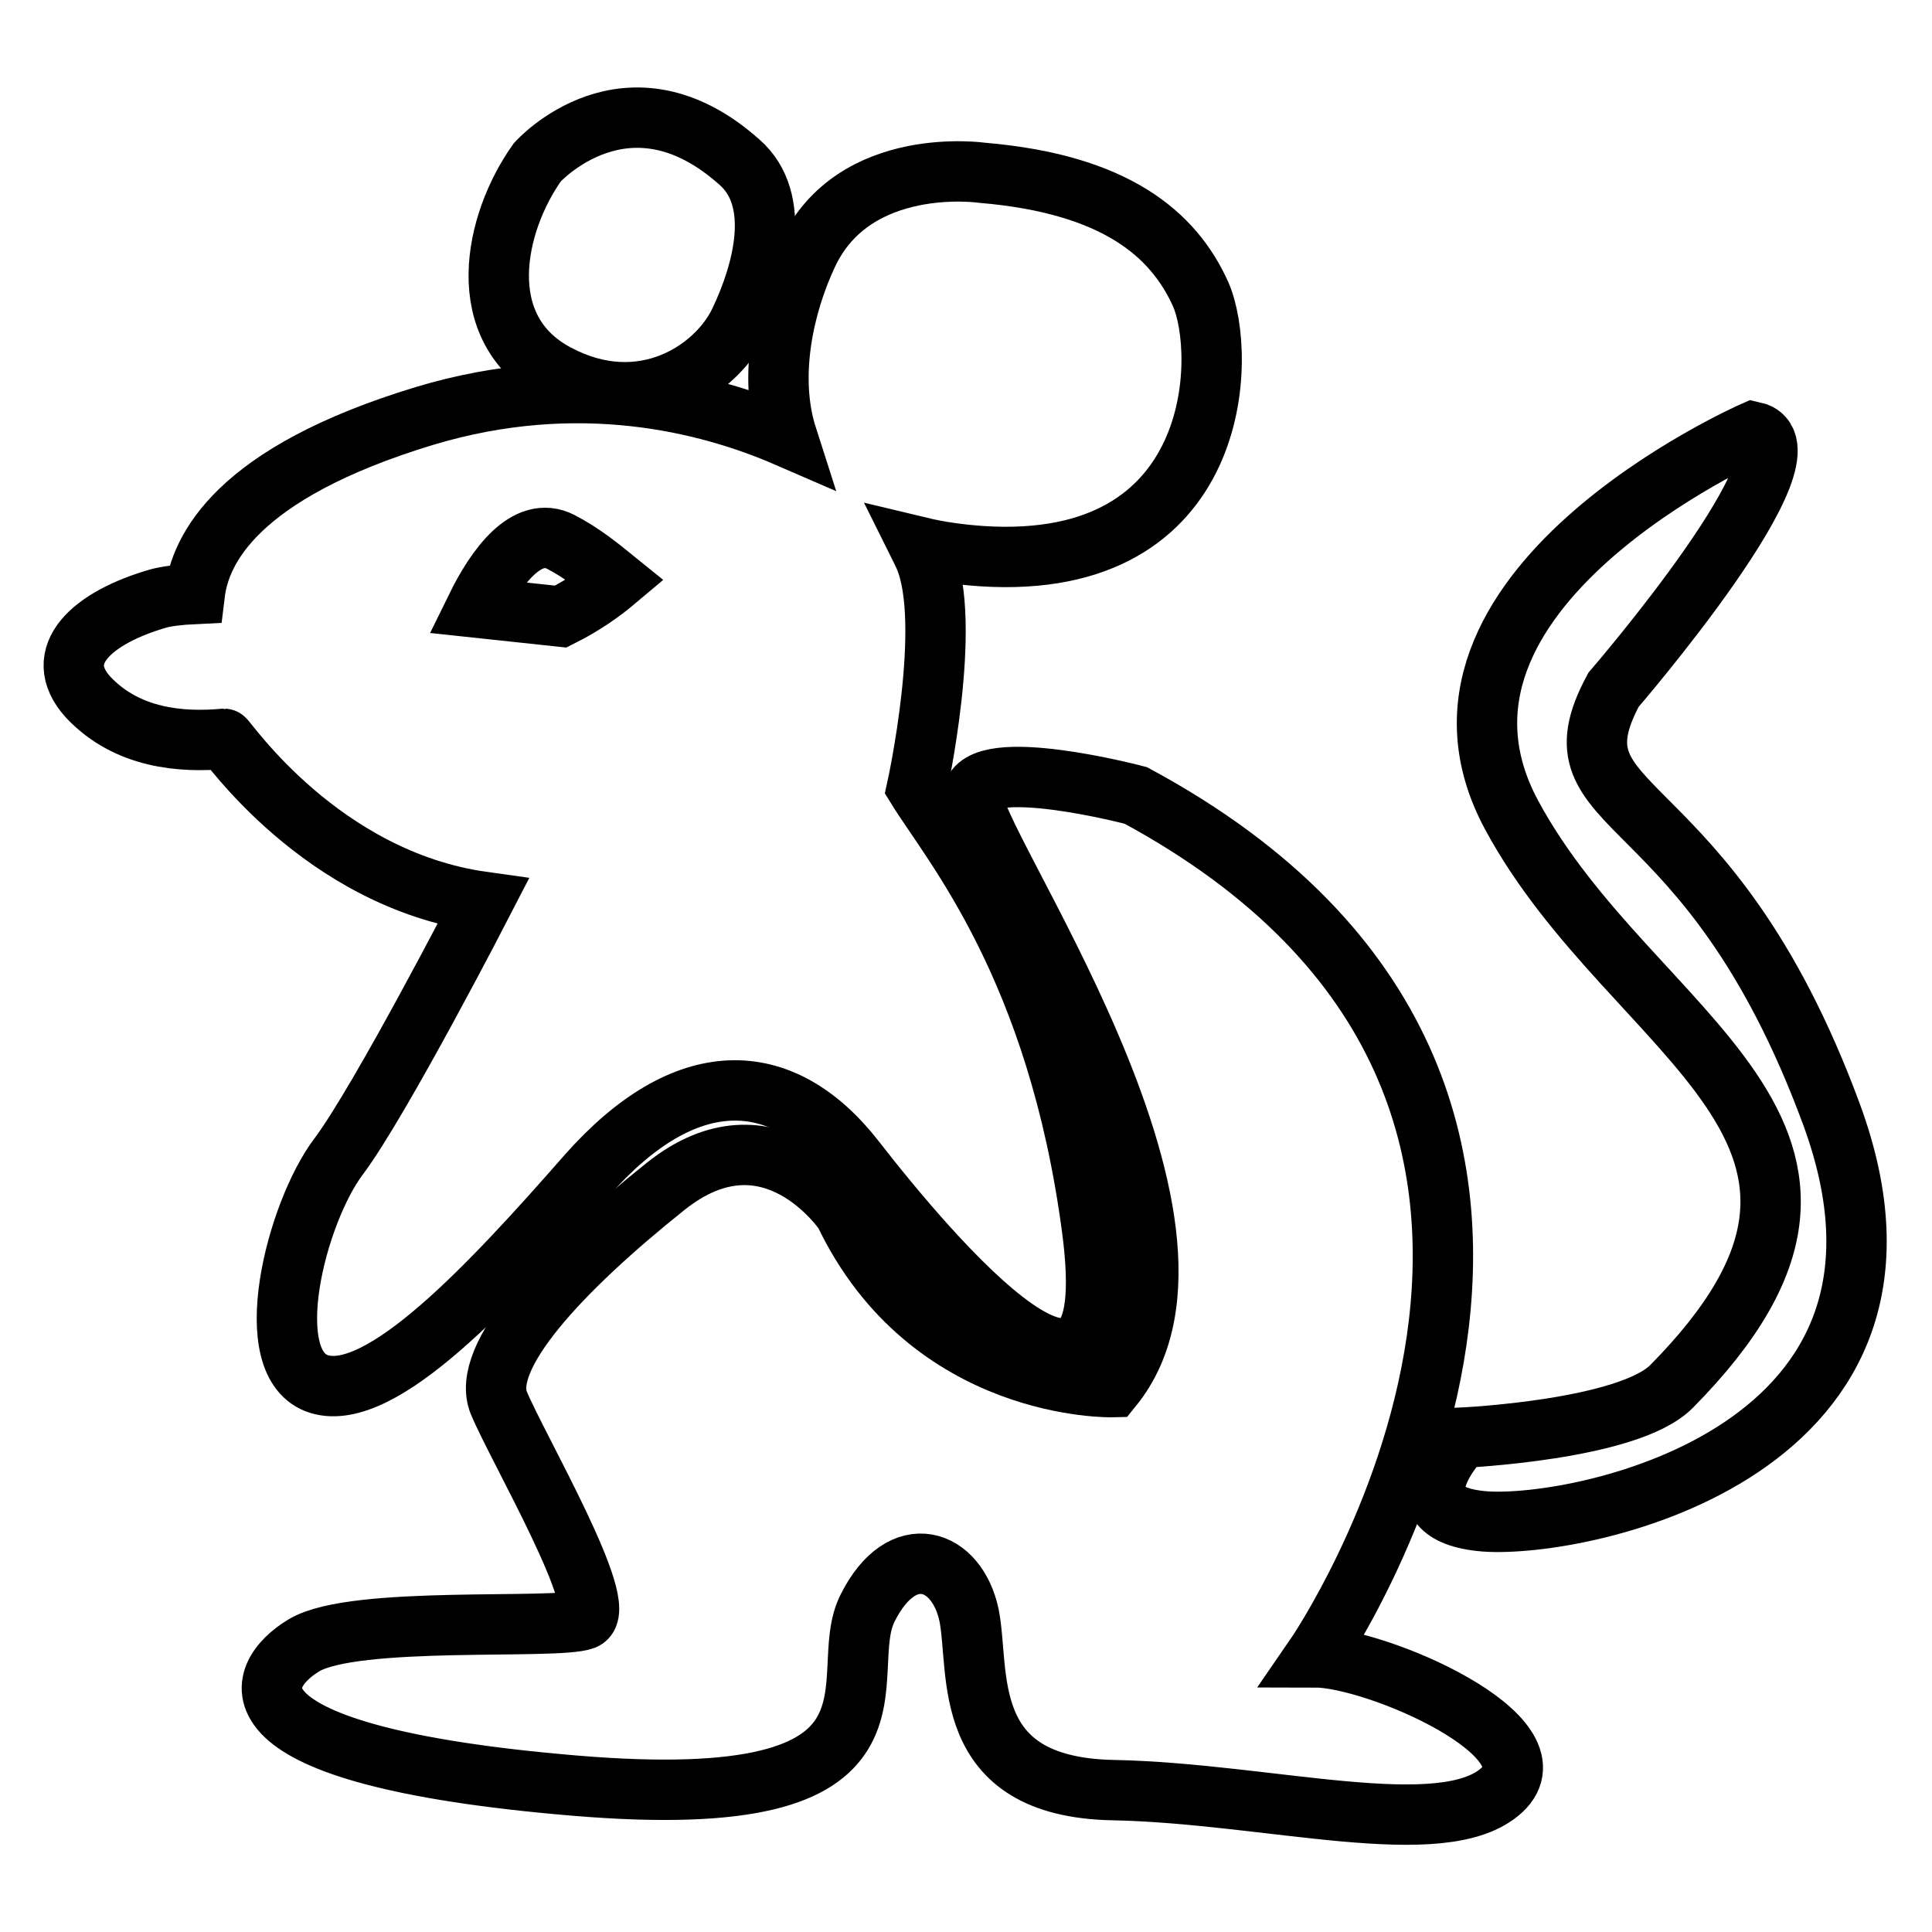
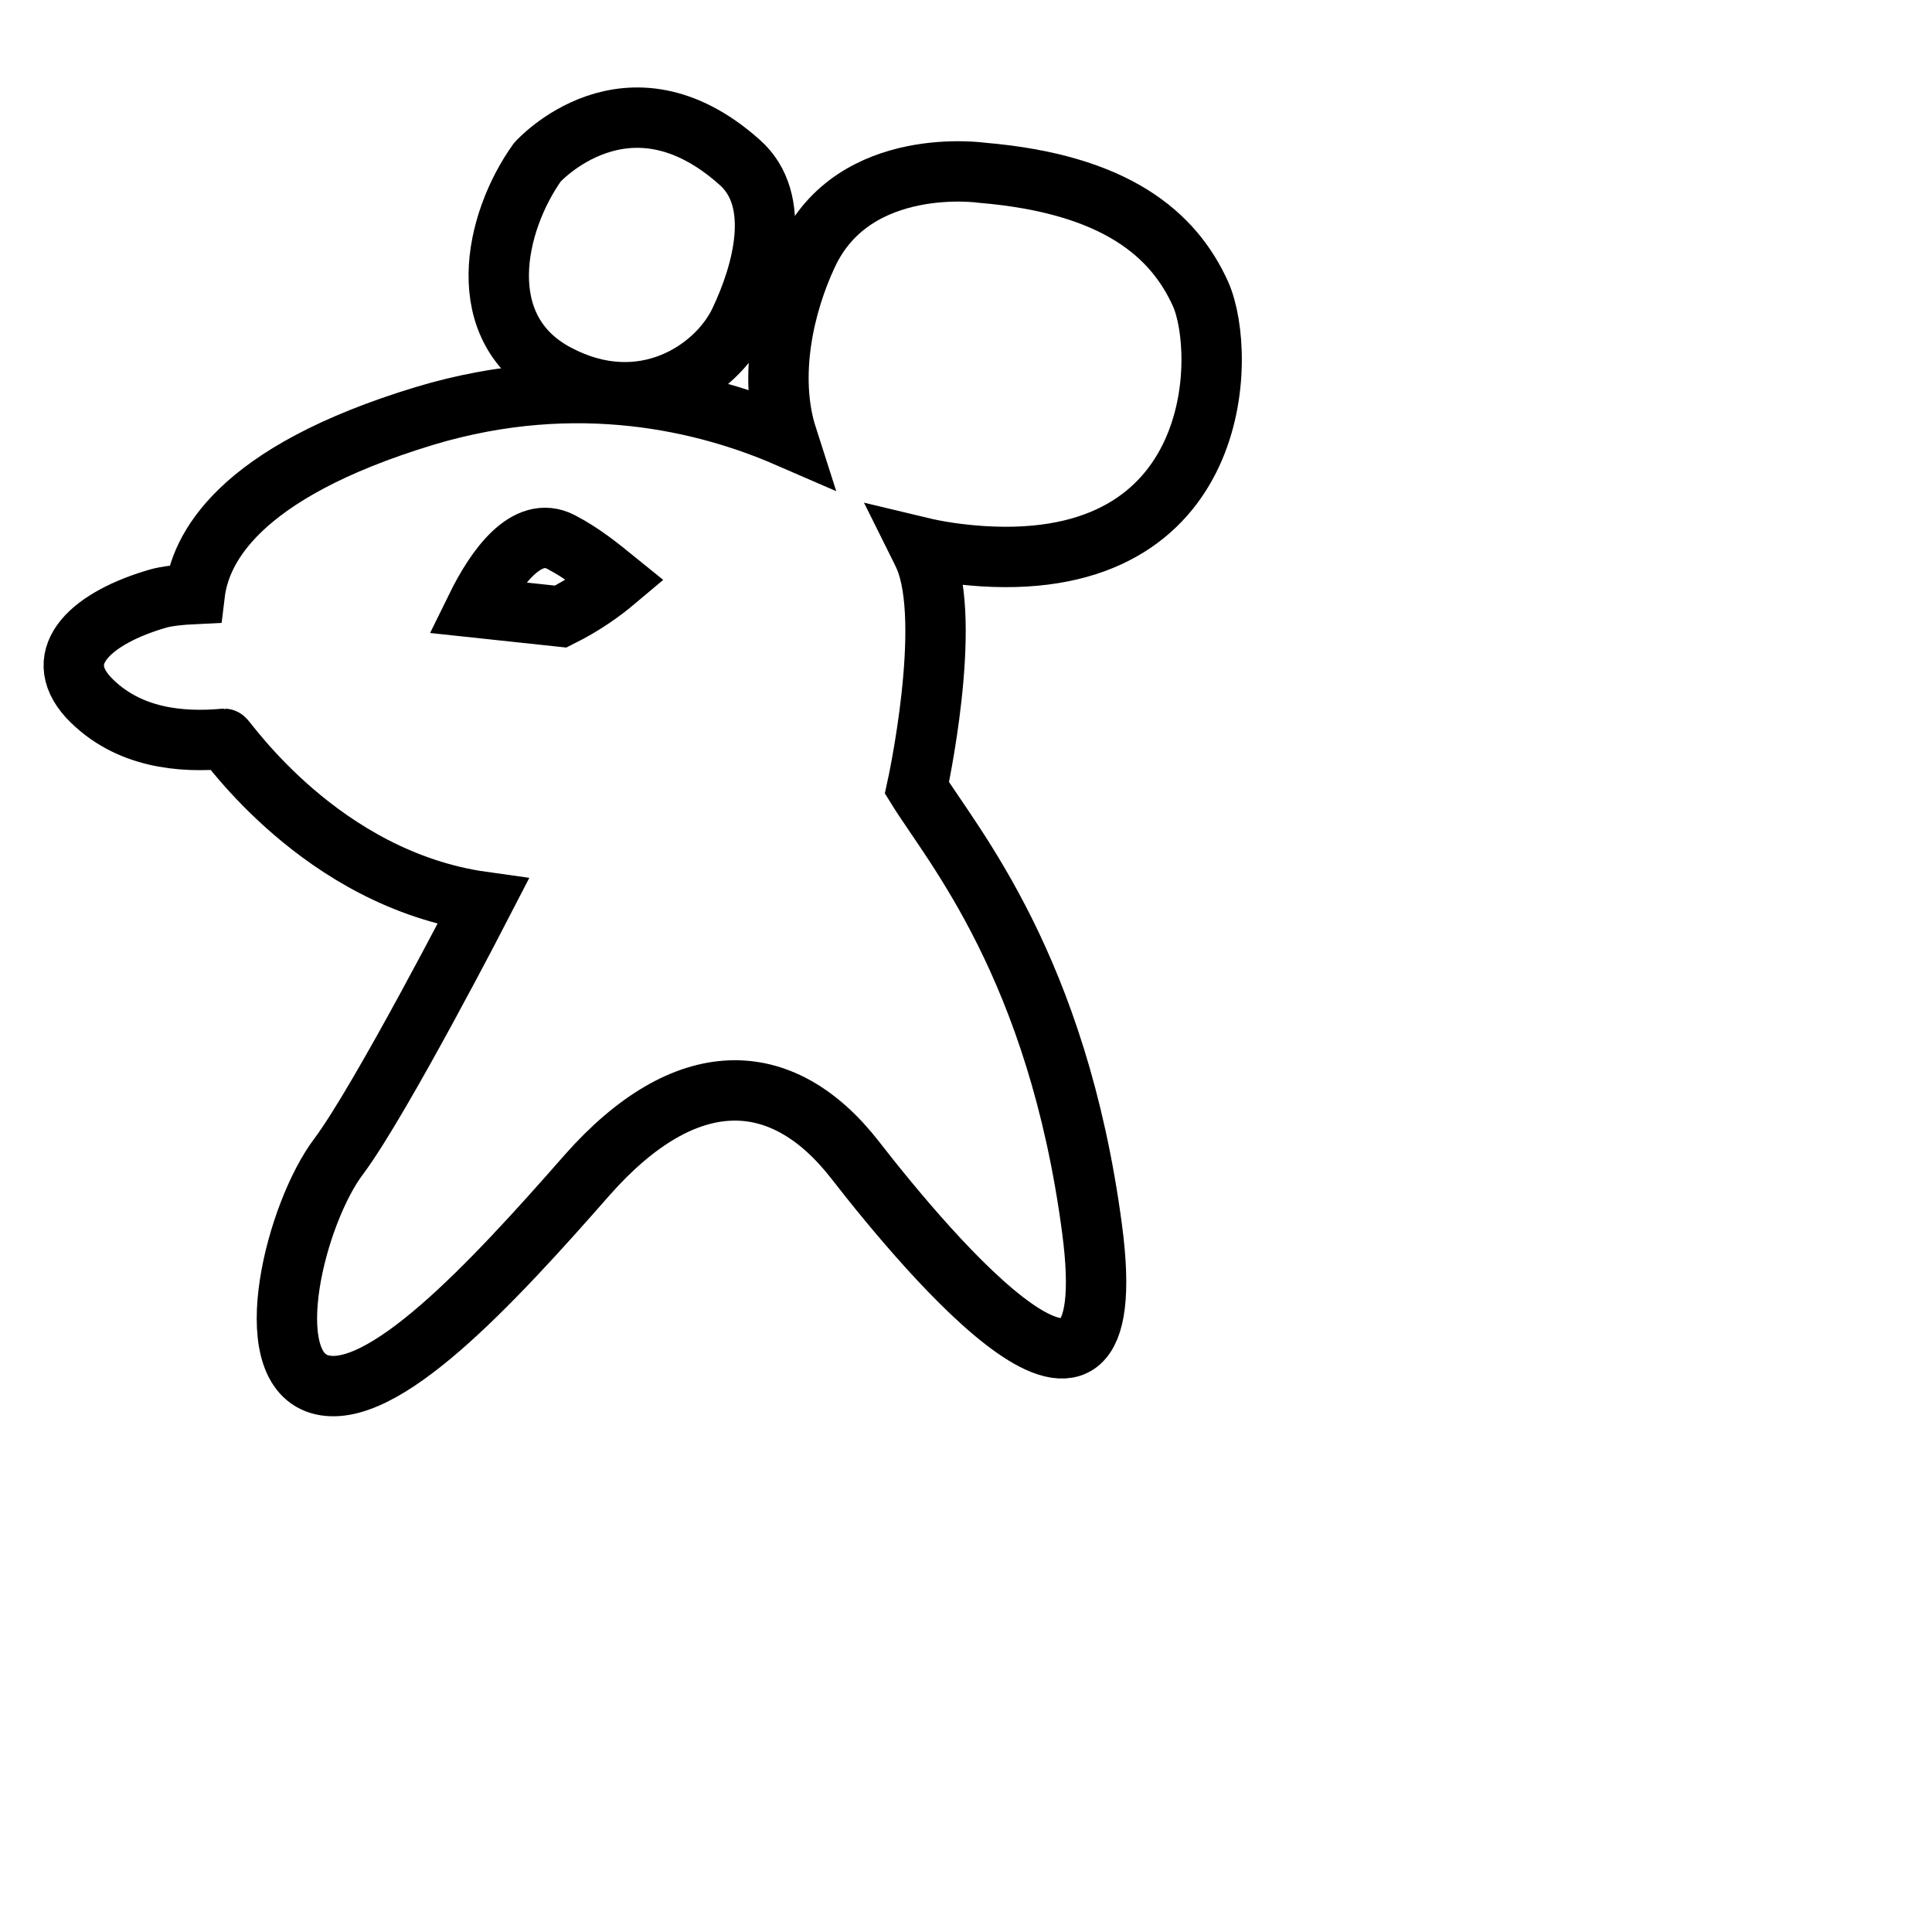
<svg xmlns="http://www.w3.org/2000/svg" version="1.1" x="0px" y="0px" viewBox="0 0 256 256" enable-background="new 0 0 256 256" xml:space="preserve">
  <g>
    <g>
-       <path stroke-width="8" fill-opacity="0" stroke="#000000" d="M174.2,219.6c0,0,51-73.9-23.7-114.2c0,0-20.8-5.5-21.6,0c-0.8,5.5,36.1,56.7,18.5,78.4c0,0-24.2,0.6-35.5-23.1c0,0-9.8-14.6-23.7-3.5c-13.9,11.1-24.6,22.6-22.1,28.7c2.5,6,14.9,27.2,11.3,28.7C73.7,216,47,214,40.3,218c-6.7,4-11.8,14.6,35.8,18.6s34.2-14.6,38.9-23.6c4.6-9.1,11.8-6.5,13.4,1c1.5,7.5-1.5,22.8,19.1,23.2s43.8,7.1,51.5,0C206.6,230.1,182.4,219.6,174.2,219.6z" />
-       <path stroke-width="8" fill-opacity="0" stroke="#000000" d="M242.7,147.7c-16.5-44.8-38.1-39.2-28.9-56.3c0,0,27.8-32.2,18.5-34.2c0,0-48,21.1-32,50.8c16,29.7,54.4,42.1,21.2,75.7c-5.7,5.8-27.8,6.8-27.8,6.8s-9.8,10.1,3.1,11.1C209.7,202.5,259.1,192.4,242.7,147.7z" />
      <path stroke-width="8" fill-opacity="0" stroke="#000000" d="M73.8,49.6c11.3,6,21.1-0.5,24.2-7c3.1-6.5,5.7-16.1,0-21.1c-14.9-13.3-26.8,0-26.8,0C65.5,29.5,62.4,43.6,73.8,49.6z" />
      <path stroke-width="8" fill-opacity="0" stroke="#000000" d="M64,119.5c0,0-13.5,26.2-19.1,33.7c-5.7,7.5-10.8,27.7-2.6,30.2c8.2,2.5,22.7-13.1,35.5-27.7c12.9-14.6,25.7-14.6,35.5-2c9.8,12.6,36,43.8,31.4,9.1c-4.6-34.7-18.5-50.8-23.2-58.4c0,0,4.8-21.8,1-30.6c-0.2-0.4-0.4-0.9-0.6-1.3c2.5,0.6,5.3,1,8.3,1.2c31.9,2,32.4-26.7,28.9-34.7c-3.6-8-11.3-14.6-28.9-16.1c0,0-17-2.5-23.2,10.8c-3.1,6.6-5.3,16.1-2.7,24.2c-10.6-4.6-27.7-8.9-48-2.8c-25.1,7.6-29.8,17.8-30.5,23.6c-2.1,0.1-3.7,0.3-4.8,0.6c-8.7,2.5-14.4,7.5-9.3,13.1c5.2,5.5,12.4,6,18,5.5C30,97.9,42.5,116.5,64,119.5z M74.3,71.8c2.9,1.5,5.2,3.4,7.3,5.1c-1.9,1.6-4.3,3.3-7.3,4.8c0,0-4.6-0.5-11.2-1.2C65.7,75.2,69.8,69.5,74.3,71.8z" />
    </g>
  </g>
</svg>